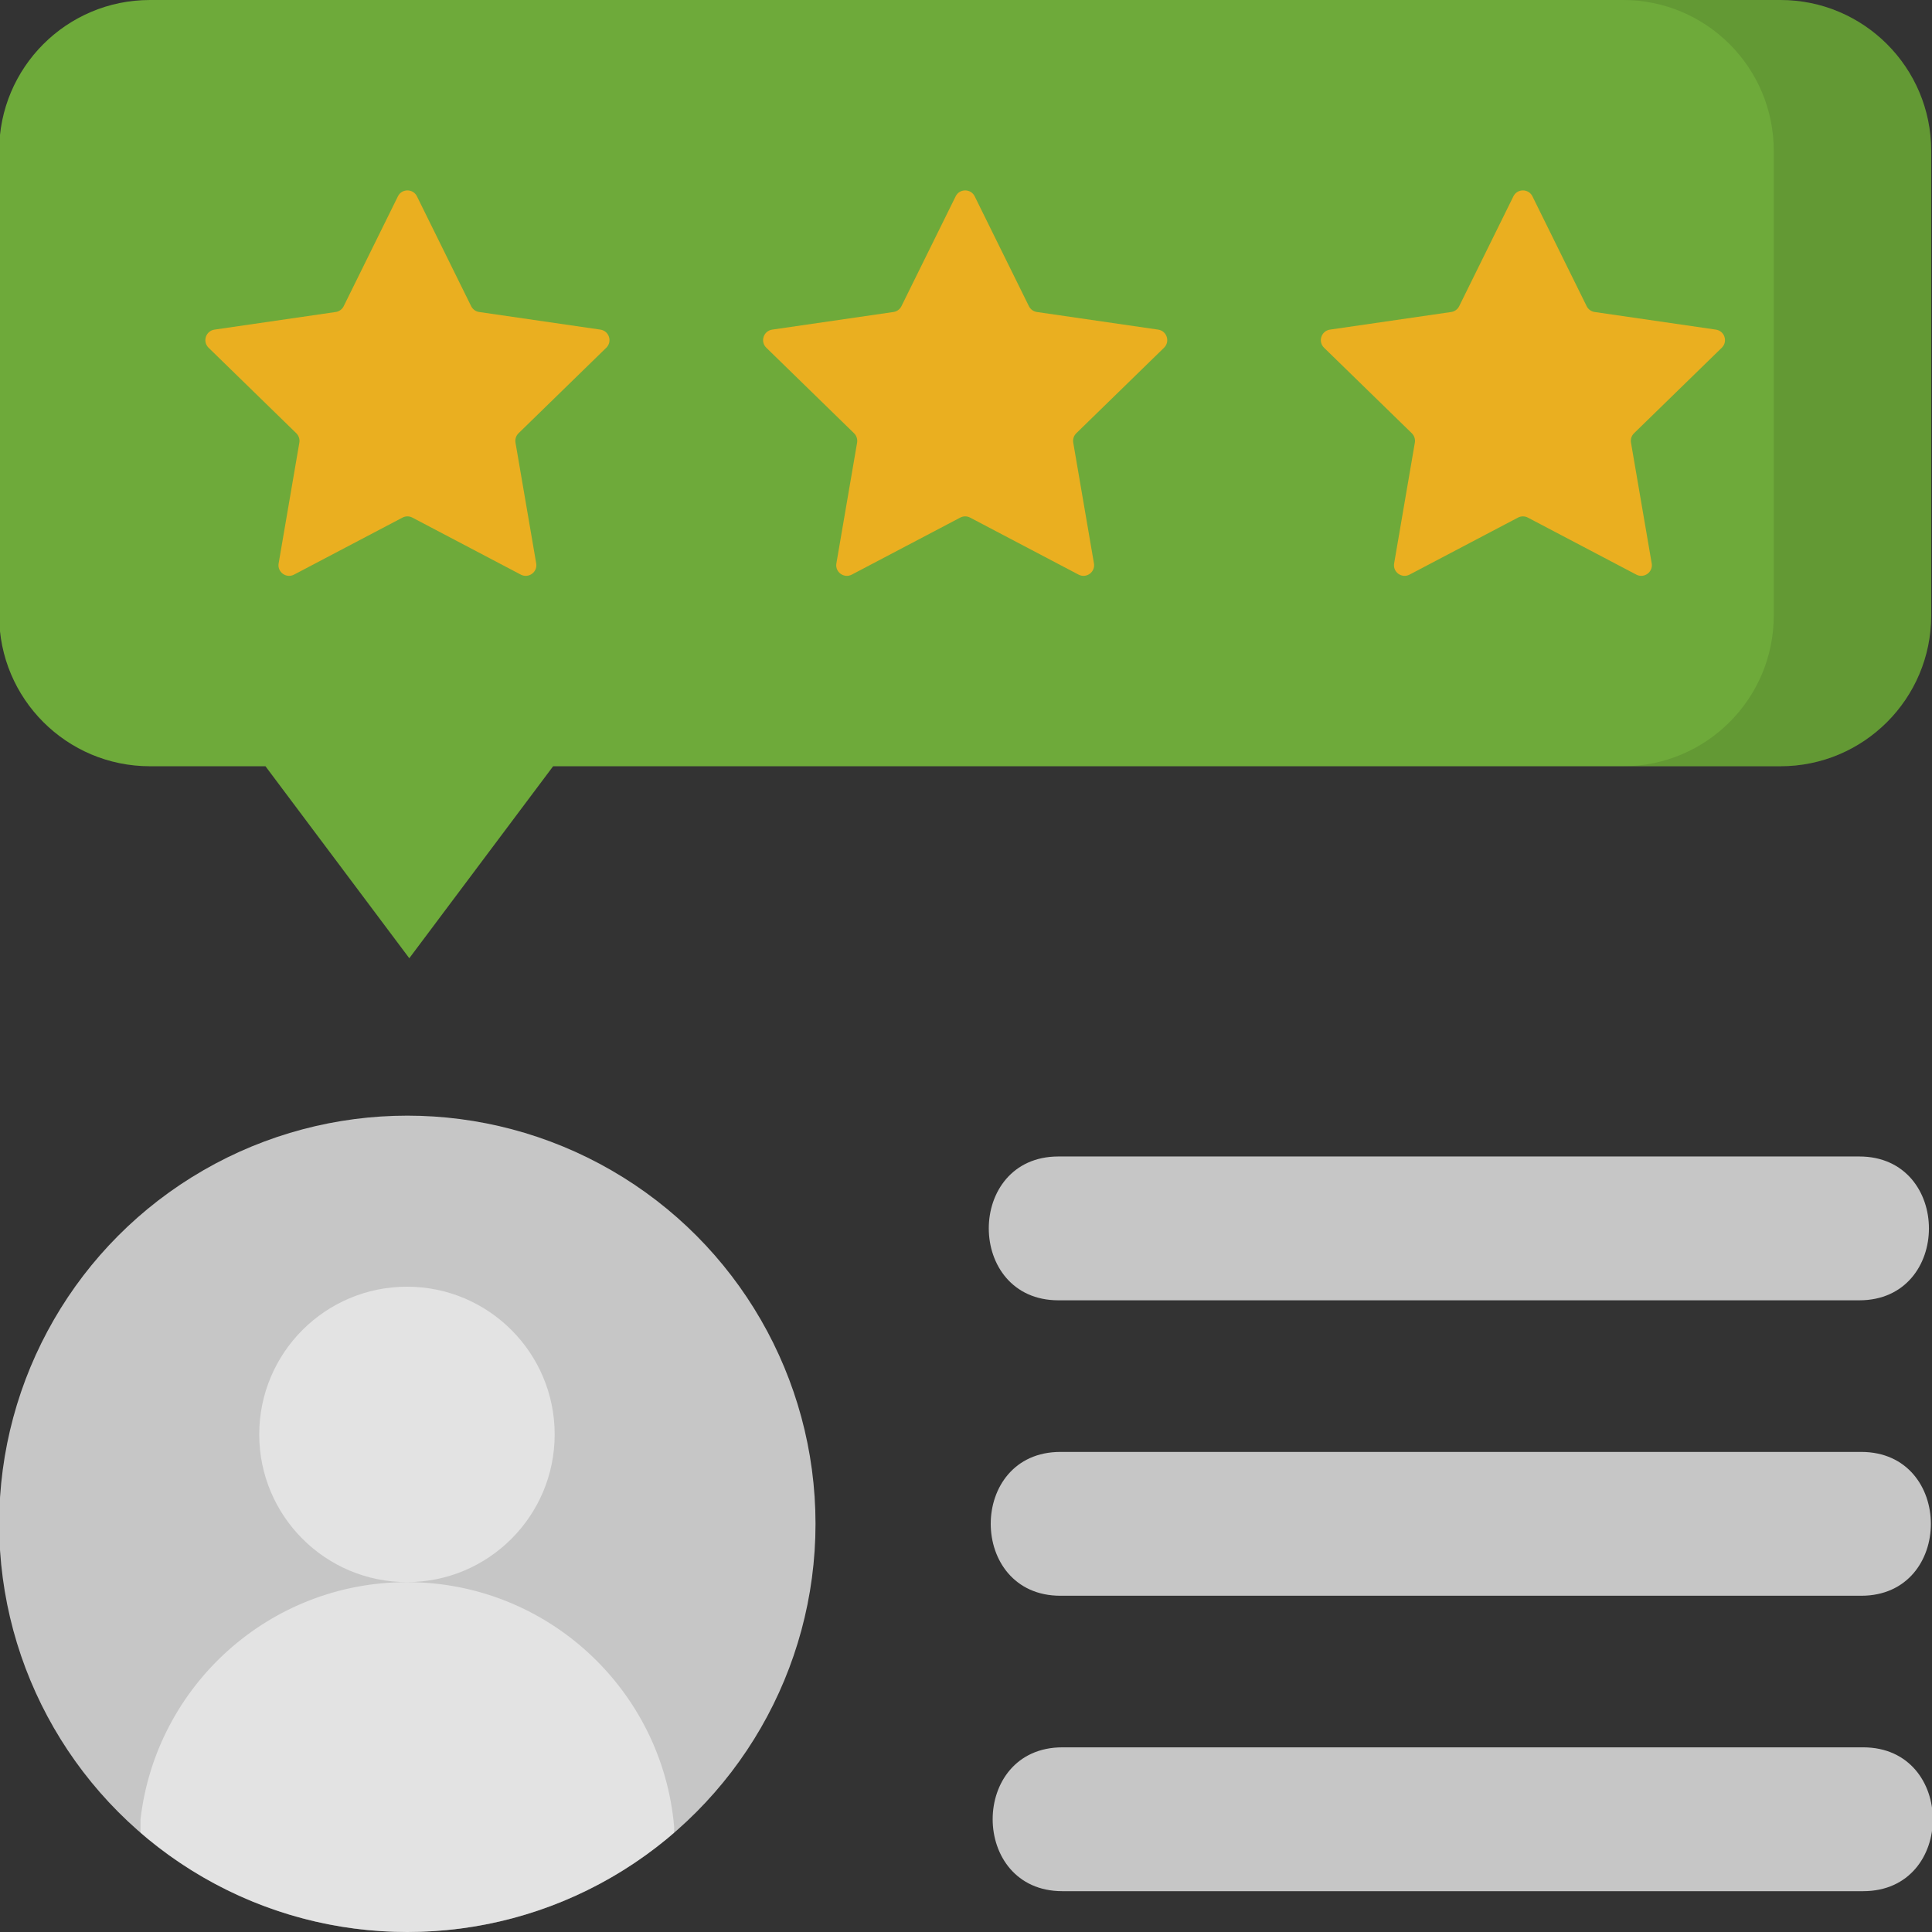
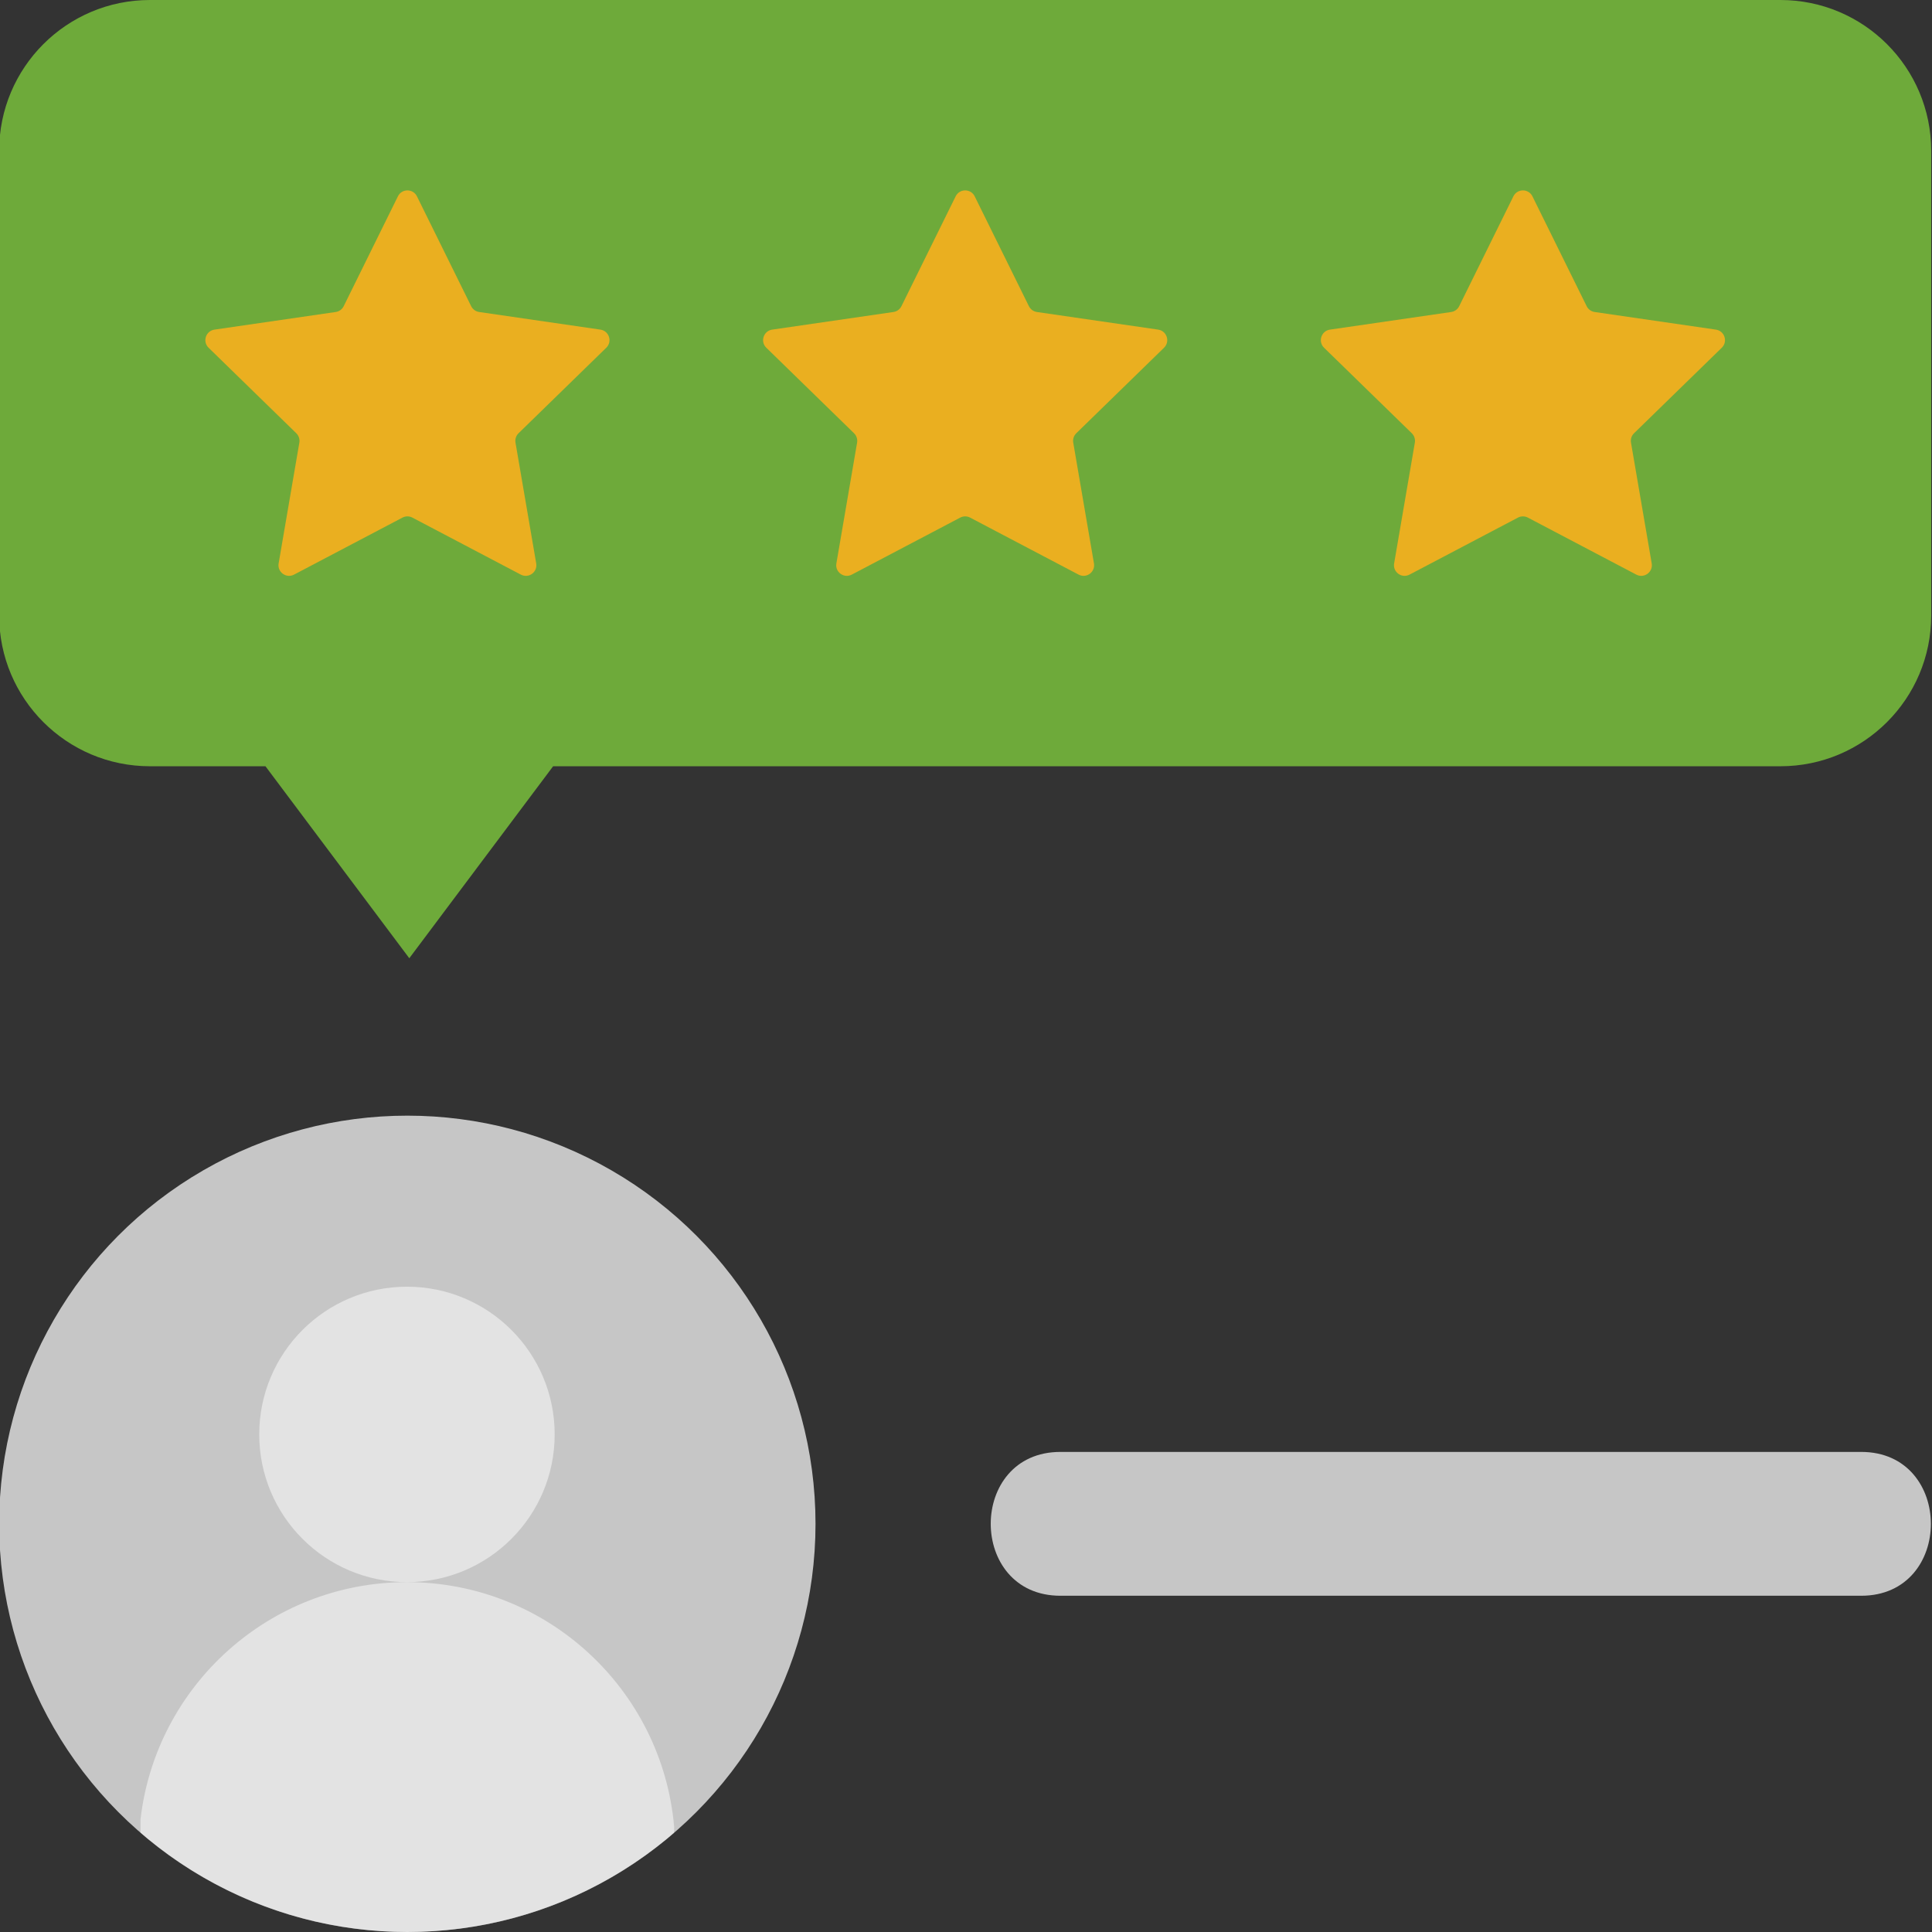
<svg xmlns="http://www.w3.org/2000/svg" version="1.1" id="Ebene_1" x="0px" y="0px" viewBox="0 0 100 100" style="enable-background:new 0 0 100 100;" xml:space="preserve">
  <rect x="0" y="0" width="100" height="100" fill="#333333" stroke="none" />
  <style type="text/css"> .st0{fill:#6EAA3A;} .st1{opacity:0.1;} .st2{fill:#EAAF20;} .st3{fill:#C6C6C6;} .st4{opacity:0.5;fill:#FFFFFF;} .st5{opacity:0.5;} .st6{fill:#FFFFFF;} </style>
  <g>
    <g>
      <path class="st0" d="M92.154,0H7.761c-4.31,0-7.804,3.494-7.804,7.804v24.053c0,4.31,3.494,7.804,7.804,7.804h5.979l7.445,9.937 l7.445-9.937h63.524c4.31,0,7.804-3.494,7.804-7.804V7.804C99.957,3.494,96.464,0,92.154,0z" />
-       <path class="st1" d="M92.154,0h-8.149c4.31,0,7.804,3.494,7.804,7.804v24.053c0,4.31-3.494,7.804-7.804,7.804h8.149 c4.31,0,7.804-3.494,7.804-7.804V7.804C99.957,3.494,96.464,0,92.154,0z" />
      <path class="st2" d="M21.581,10.162l2.806,5.686c0.08,0.162,0.235,0.275,0.414,0.301l6.275,0.912 c0.451,0.066,0.631,0.62,0.305,0.938l-4.541,4.426c-0.13,0.126-0.189,0.308-0.158,0.487l1.072,6.25 c0.077,0.449-0.394,0.792-0.798,0.58l-5.612-2.951c-0.16-0.084-0.352-0.084-0.512,0l-5.612,2.951 c-0.403,0.212-0.875-0.13-0.798-0.58l1.072-6.25c0.031-0.178-0.029-0.36-0.158-0.487l-4.54-4.426 c-0.326-0.318-0.146-0.872,0.305-0.938l6.275-0.912c0.179-0.026,0.334-0.138,0.414-0.301l2.806-5.686 C20.797,9.753,21.38,9.753,21.581,10.162L21.581,10.162z" />
      <path class="st2" d="M50.45,10.162l2.806,5.686c0.08,0.162,0.235,0.275,0.414,0.301l6.275,0.912 c0.451,0.066,0.631,0.62,0.305,0.938l-4.541,4.426c-0.13,0.126-0.189,0.308-0.158,0.487l1.072,6.25 c0.077,0.449-0.394,0.792-0.798,0.58l-5.612-2.951c-0.16-0.084-0.352-0.084-0.512,0l-5.612,2.951 c-0.403,0.212-0.875-0.13-0.798-0.58l1.072-6.25c0.031-0.178-0.029-0.36-0.158-0.487l-4.541-4.426 c-0.326-0.318-0.146-0.872,0.305-0.938l6.275-0.912c0.179-0.026,0.334-0.138,0.414-0.301l2.806-5.686 C49.666,9.753,50.249,9.753,50.45,10.162L50.45,10.162z" />
      <path class="st2" d="M79.319,10.162l2.806,5.686c0.08,0.162,0.235,0.275,0.414,0.301l6.275,0.912 c0.451,0.066,0.631,0.62,0.305,0.938l-4.541,4.426c-0.13,0.126-0.189,0.308-0.158,0.487l1.072,6.25 c0.077,0.449-0.394,0.792-0.798,0.58l-5.612-2.951c-0.16-0.084-0.352-0.084-0.512,0l-5.612,2.951 c-0.403,0.212-0.875-0.13-0.798-0.58l1.072-6.25c0.031-0.178-0.029-0.36-0.158-0.487l-4.541-4.426 c-0.326-0.318-0.146-0.872,0.305-0.938l6.275-0.912c0.179-0.026,0.334-0.138,0.414-0.301l2.806-5.686 C78.535,9.753,79.118,9.753,79.319,10.162L79.319,10.162z" />
    </g>
    <circle class="st3" cx="21.084" cy="78.873" r="21.127" />
    <path class="st3" d="M96.336,82.596H54.887c-4.806,0-4.812-7.445,0-7.445h41.449C101.141,75.151,101.147,82.596,96.336,82.596z" />
-     <path class="st3" d="M96.436,97.887H54.987c-4.806,0-4.812-7.445,0-7.445h41.449C101.242,90.443,101.248,97.887,96.436,97.887z" />
    <path class="st4" d="M21.064,81.891c-7.123,0-12.993,5.364-13.791,12.274v0.696C10.976,98.063,15.804,100,21.084,100 c5.278,0,10.103-1.936,13.806-5.135l0.005-0.297C34.284,87.465,28.325,81.891,21.064,81.891z" />
    <g class="st5">
      <circle class="st6" cx="21.064" cy="74.245" r="7.646" />
    </g>
-     <path class="st3" d="M96.235,67.304H54.786c-4.806,0-4.812-7.445,0-7.445h41.449C101.041,59.859,101.047,67.304,96.235,67.304z" />
  </g>
</svg>